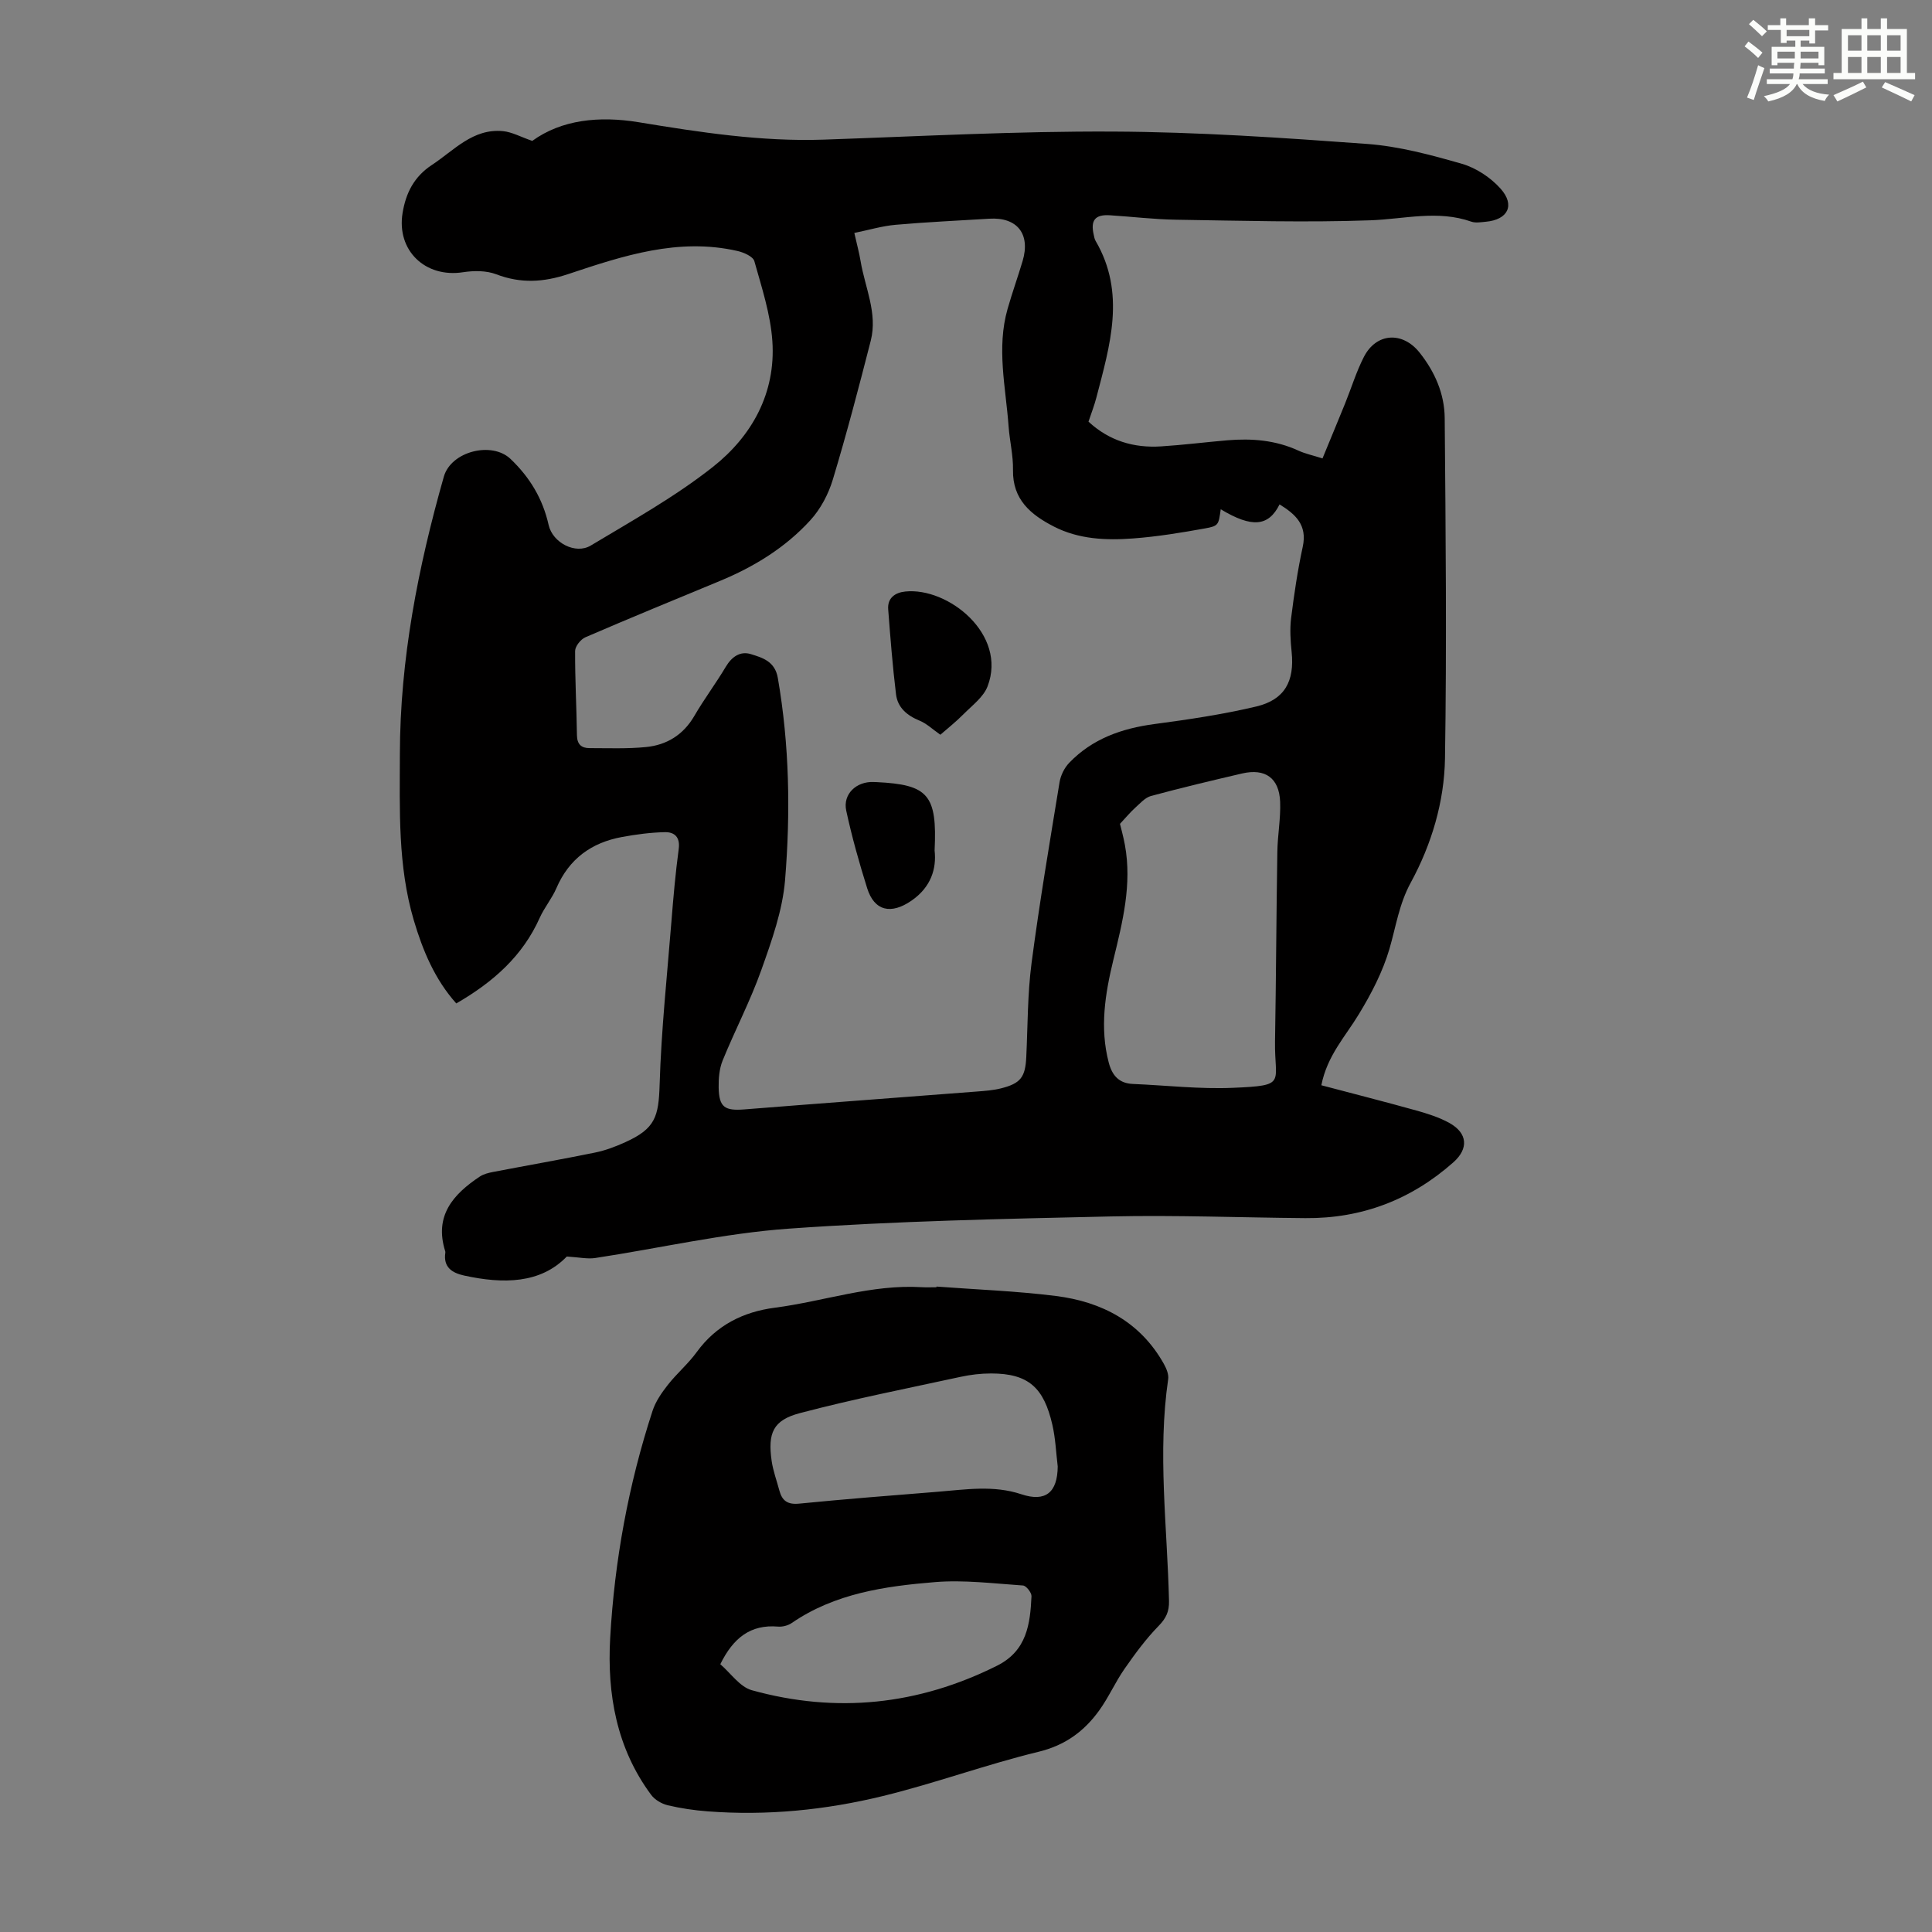
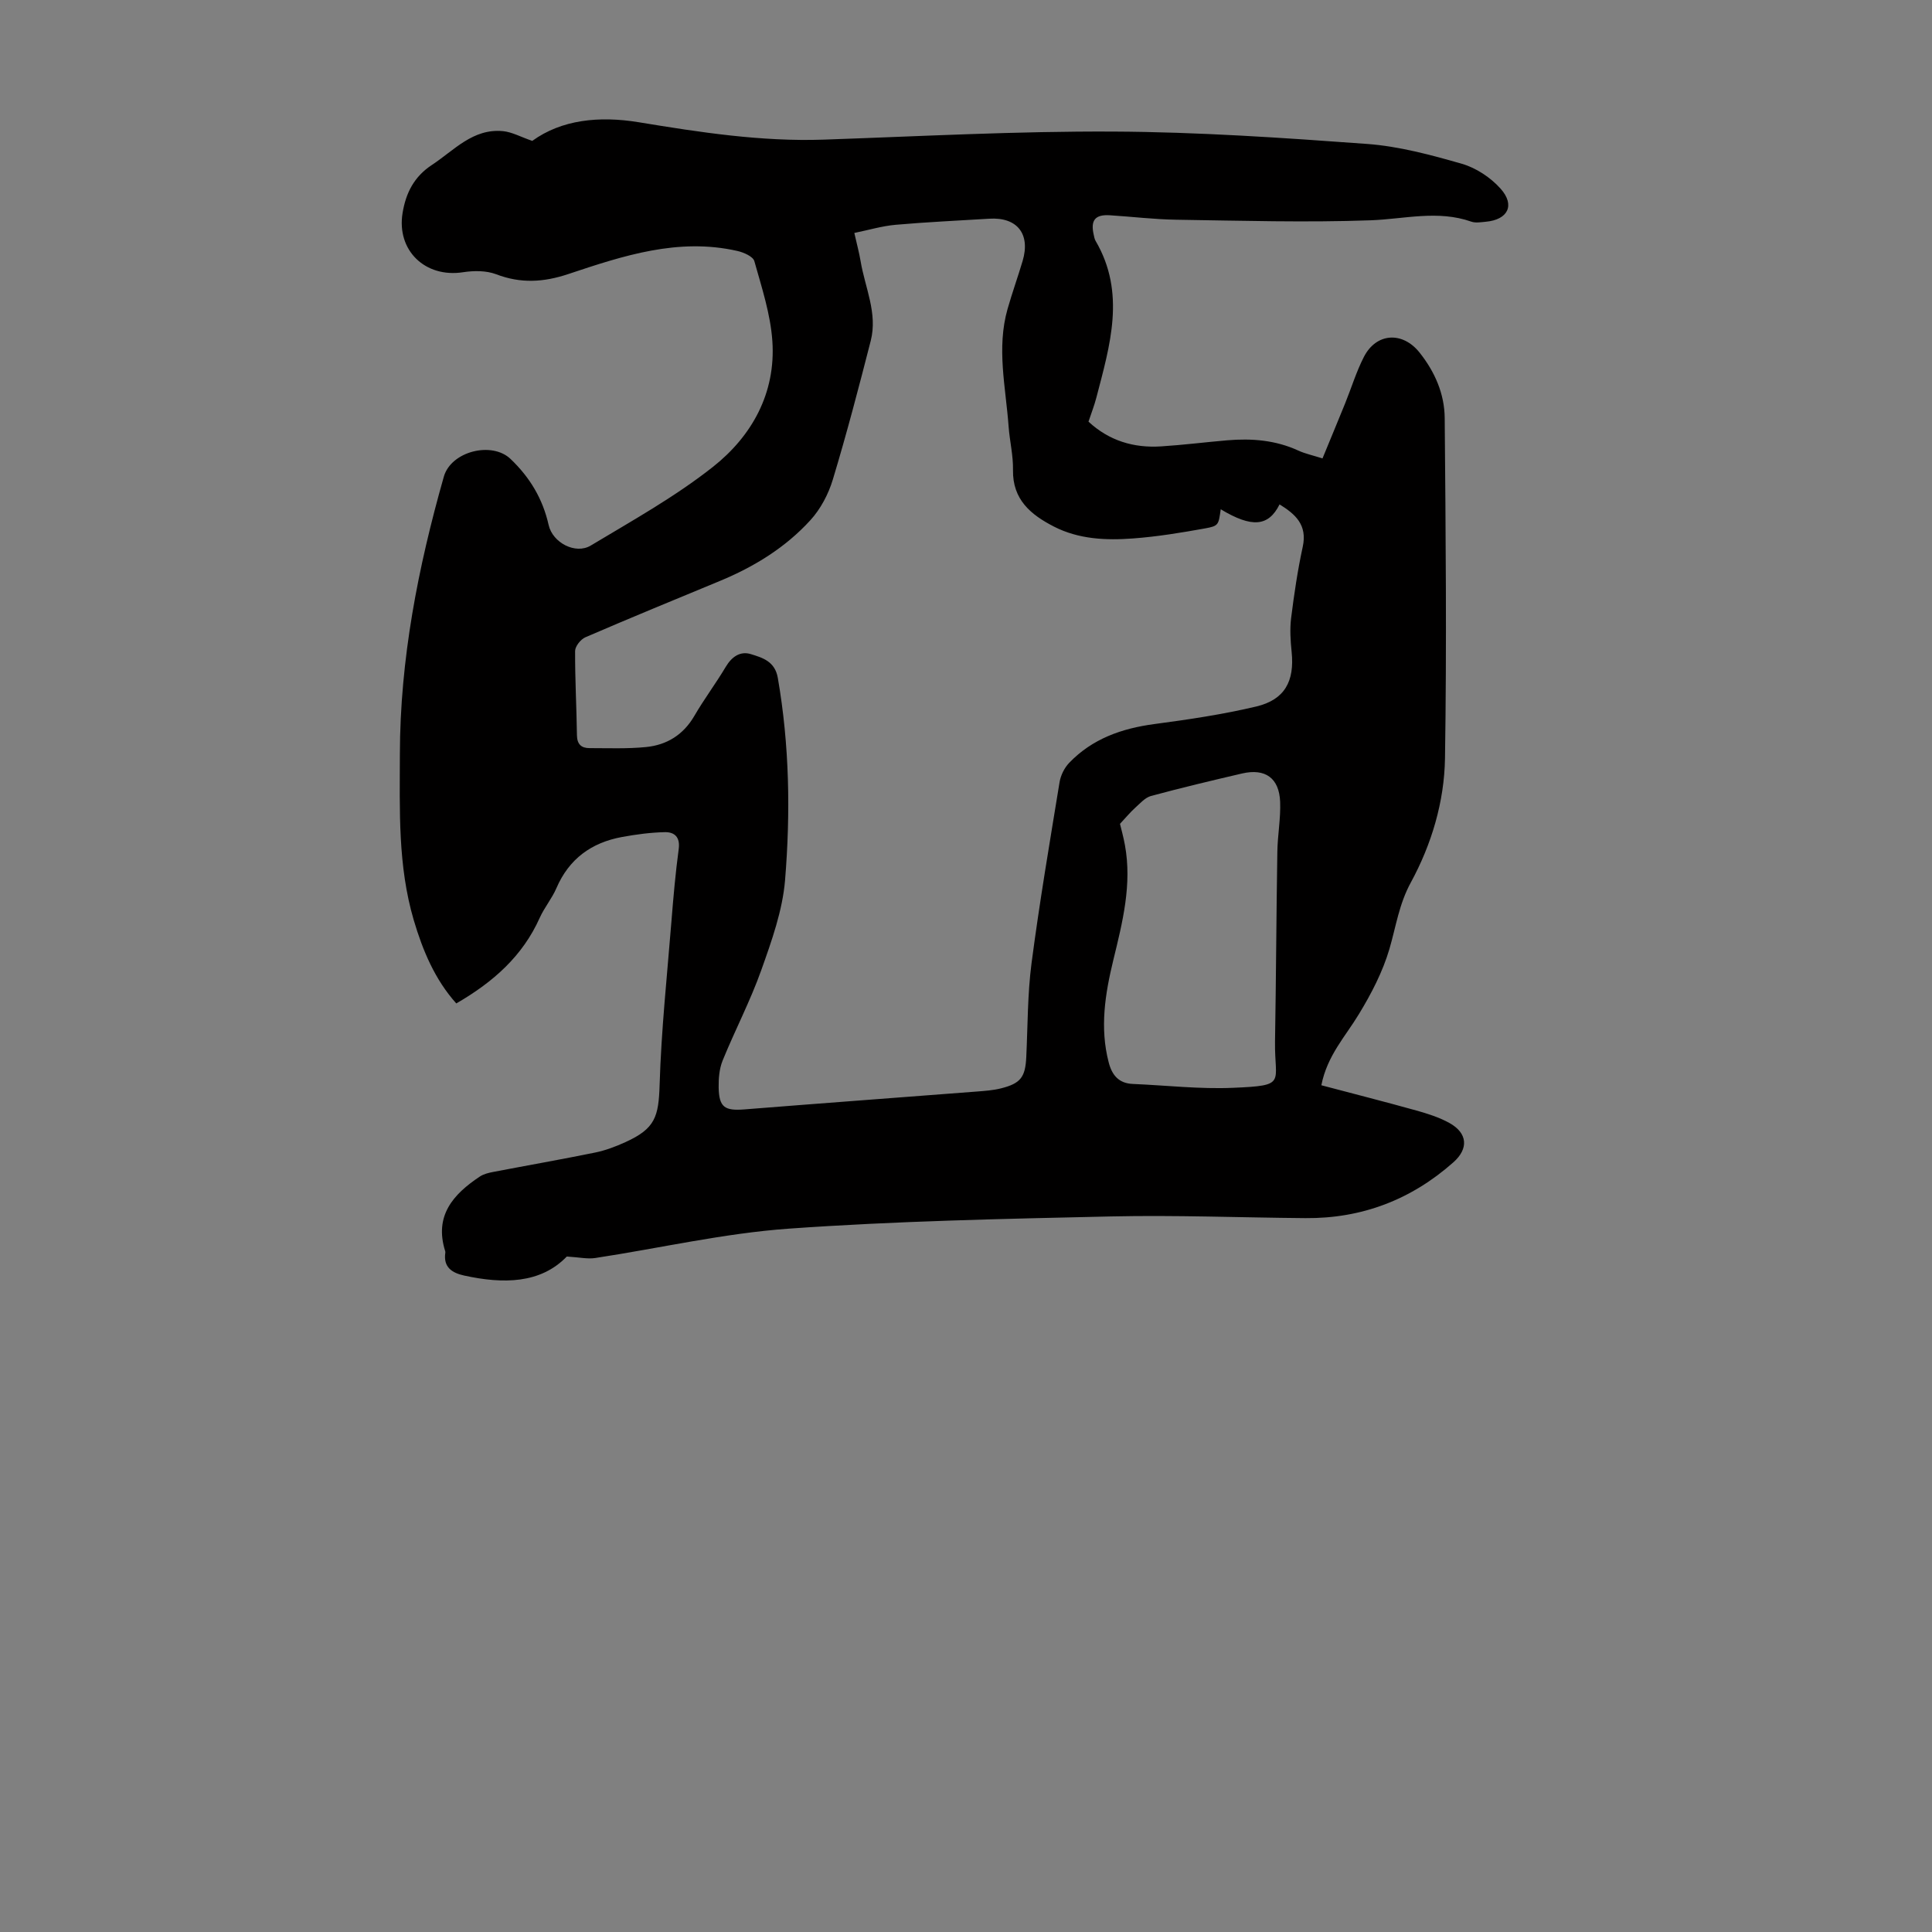
<svg xmlns="http://www.w3.org/2000/svg" enable-background="new 0 0 400 400" viewBox="0 0 400 400">
  <rect x="0" y="0" width="400" height="400" fill="#808080" stroke="none" />
  <g fill="#010000">
-     <path d="m273.57 224.69c6.75 1.79 13.23 3.43 19.67 5.23 2.35.66 4.74 1.41 6.86 2.59 3.75 2.09 4 5.3.81 8.13-8.74 7.75-18.96 11.66-30.65 11.56-13.42-.11-26.84-.65-40.25-.35-22.25.5-44.52.95-66.71 2.53-13.44.96-26.72 4.05-40.08 6.08-1.59.24-3.27-.15-5.87-.31-5.44 5.64-13.16 5.71-21.25 3.94-2.5-.55-4.35-1.71-3.9-4.73.02-.11 0-.23-.03-.33-2.3-7.31 1.64-11.76 7.16-15.43.79-.53 1.82-.78 2.77-.96 7.02-1.35 14.07-2.58 21.08-4.01 2.17-.44 4.3-1.25 6.32-2.17 6.15-2.79 6.87-5.24 7.07-11.93.34-11.26 1.54-22.49 2.44-33.73.4-5.02.84-10.04 1.51-15.02.33-2.46-.87-3.52-2.84-3.49-2.97.06-5.96.46-8.9 1-6.32 1.16-10.97 4.52-13.58 10.59-.92 2.14-2.49 4-3.45 6.13-3.54 7.93-9.63 13.32-17.28 17.74-4.43-4.94-6.94-10.93-8.81-17.26-3.31-11.24-2.89-22.79-2.87-34.32.03-19.65 3.76-38.69 9.1-57.48 1.5-5.26 9.93-7.36 13.8-3.68 4.02 3.83 6.68 8.26 7.9 13.69.83 3.67 5.56 6.15 8.72 4.25 8.6-5.16 17.46-10.1 25.3-16.29 8.07-6.38 13.03-15.29 12.3-26.02-.38-5.59-2.2-11.12-3.73-16.57-.27-.97-2.21-1.82-3.51-2.11-12.24-2.79-23.68 1-35.01 4.78-5.12 1.71-9.85 1.99-14.94.04-2.05-.78-4.62-.76-6.84-.42-7.83 1.22-13.81-4.5-12.53-12.27.68-4.12 2.36-7.5 6.07-9.94 4.62-3.04 8.49-7.59 14.71-7 1.88.18 3.68 1.2 6.07 2.02 6.06-4.4 13.86-5.2 21.99-3.87 12.7 2.09 25.39 4.05 38.34 3.61 19.98-.69 39.96-1.77 59.94-1.67 17.53.08 35.08 1.28 52.57 2.56 6.62.49 13.23 2.27 19.65 4.12 2.94.85 5.93 2.84 7.98 5.13 3.08 3.44 1.52 6.45-3.06 6.86-.99.09-2.1.29-2.99-.02-6.96-2.45-13.88-.53-20.87-.28-13.39.48-26.81.08-40.22-.12-4.58-.07-9.15-.63-13.72-.92-3.06-.2-4.06 1.01-3.37 4.02.1.44.17.91.39 1.28 6.32 10.8 2.97 21.66.15 32.49-.42 1.61-1.03 3.17-1.62 4.94 4.28 3.96 9.36 5.48 15.03 5.12 4.57-.29 9.13-.87 13.7-1.26 5.06-.43 10.01-.04 14.72 2.13 1.41.65 2.96.97 5 1.62 1.56-3.8 3.14-7.58 4.68-11.38 1.3-3.21 2.31-6.55 3.88-9.62 2.56-5.02 8-5.35 11.53-.92 3.17 3.98 5.17 8.55 5.21 13.56.2 23.49.43 46.98.06 70.46-.14 8.98-2.78 17.82-7.07 25.69-2.46 4.51-3.08 9.15-4.44 13.79-1.39 4.72-3.75 9.27-6.33 13.5-2.76 4.58-6.54 8.53-7.76 14.7zm-20.83-119.25c-.46 3.21-.41 3.45-3.24 3.96-4.94.89-9.91 1.71-14.91 2.08-5.59.42-11.24.18-16.39-2.46-4.75-2.44-8.58-5.56-8.47-11.72.06-3-.69-6-.91-9.01-.59-8.11-2.53-16.22-.21-24.34.95-3.33 2.12-6.59 3.11-9.91 1.67-5.59-1.12-9.12-6.89-8.76-6.47.4-12.94.69-19.4 1.26-2.81.25-5.56 1.08-8.55 1.69.54 2.4 1.01 4.11 1.3 5.85.91 5.46 3.55 10.77 2.1 16.46-2.46 9.62-4.98 19.24-7.85 28.74-.91 3.02-2.53 6.1-4.64 8.41-5.18 5.69-11.68 9.67-18.79 12.61-9.28 3.84-18.58 7.66-27.8 11.64-.97.42-2.12 1.86-2.13 2.83-.03 5.82.3 11.63.38 17.45.03 1.9.93 2.67 2.61 2.67 3.89 0 7.81.16 11.67-.22 4.31-.42 7.74-2.52 10.02-6.44 2.02-3.48 4.45-6.71 6.51-10.17 1.25-2.1 3-3.31 5.2-2.63 2.43.75 4.99 1.5 5.58 4.93 2.41 13.89 2.64 27.89 1.5 41.84-.52 6.31-2.77 12.59-4.92 18.64-2.27 6.39-5.45 12.45-8.01 18.74-.69 1.7-.85 3.72-.82 5.58.08 4.1 1.26 4.85 5.33 4.53 16.04-1.28 32.08-2.46 48.13-3.7 1.66-.13 3.36-.25 4.97-.65 4.11-1.03 5.06-2.33 5.26-6.5.31-6.48.25-13.01 1.09-19.43 1.64-12.53 3.76-24.99 5.8-37.46.23-1.42 1-2.98 2-4.02 4.79-4.98 10.87-7.12 17.62-8.02 7.07-.94 14.16-1.99 21.08-3.63 5.92-1.4 7.97-5.23 7.35-11.3-.24-2.32-.39-4.71-.11-7 .62-4.95 1.35-9.9 2.41-14.78.98-4.52-1.51-6.74-4.8-8.77-2.29 4.6-5.73 4.89-12.18 1.01zm-20.86 65.13c.22.92.7 2.63 1.02 4.37 1.5 8.17-.49 15.99-2.4 23.83-1.7 7-2.83 14.03-.95 21.21.69 2.65 2.1 4.32 5 4.44 6.91.29 13.84 1.1 20.73.8 11.3-.48 8.56-.91 8.7-9.62.22-13.08.27-26.15.48-39.23.05-3.45.71-6.91.58-10.34-.19-4.95-3.08-7-7.88-5.89-6.31 1.47-12.61 2.97-18.86 4.66-1.22.33-2.25 1.53-3.27 2.44-1.01.91-1.88 1.97-3.15 3.33z" />
-     <path d="m193.89 266.37c8.25.62 16.54.92 24.73 1.95 9.51 1.2 17.49 5.36 22.37 14.11.51.92 1.01 2.13.87 3.1-2.24 15.32-.18 30.62.17 45.93.05 2.21-.61 3.59-2.16 5.18-2.63 2.69-4.89 5.78-7.05 8.88-1.91 2.74-3.27 5.87-5.22 8.58-3.13 4.35-7.07 7.26-12.63 8.6-10.83 2.63-21.36 6.51-32.18 9.15-11.87 2.9-24.02 4.11-36.28 3.17-2.77-.21-5.56-.62-8.26-1.26-1.26-.3-2.68-1.13-3.44-2.16-7.16-9.65-9.13-20.86-8.48-32.45.9-16.01 3.78-31.75 8.77-47.04.63-1.94 1.89-3.76 3.17-5.39 1.86-2.37 4.22-4.36 5.99-6.8 4.03-5.55 9.65-8.33 16.14-9.17 10.17-1.32 20.02-4.89 30.46-4.25 1 .06 2.01.01 3.02.01 0-.03.01-.08.01-.14zm25.1 37.25c-.35-2.88-.46-5.82-1.11-8.63-1.75-7.64-4.89-10.63-12.68-10.63-2.11 0-4.25.25-6.32.7-11.11 2.41-22.28 4.61-33.27 7.51-5.57 1.47-6.67 4.12-5.85 9.89.3 2.08 1.06 4.1 1.6 6.14.57 2.13 1.72 2.95 4.11 2.71 9.56-.95 19.15-1.69 28.73-2.46 5.76-.46 11.49-1.4 17.26.52 5.05 1.68 7.48-.41 7.53-5.75zm-69.86 40.94c2.15 1.84 4.04 4.69 6.52 5.38 17.51 4.86 34.47 3.08 50.79-5.08 6.15-3.08 6.85-8.6 7.12-14.38.03-.74-1.1-2.18-1.76-2.22-6.08-.41-12.23-1.2-18.26-.7-10.35.85-20.68 2.33-29.61 8.46-.77.53-1.92.83-2.85.75-5.66-.48-9.25 2.3-11.95 7.79z" />
-     <path d="m194.69 152.12c-1.57-1.09-2.82-2.31-4.31-2.92-2.59-1.06-4.54-2.7-4.87-5.46-.71-5.84-1.17-11.72-1.62-17.59-.18-2.38 1.48-3.47 3.52-3.68 8.88-.94 21.17 8.87 17.06 19.62-.84 2.21-3.14 3.92-4.92 5.71-1.64 1.66-3.49 3.12-4.86 4.32z" />
-     <path d="m193.5 176.08c.42 3.74-.72 7.59-4.8 10.4-4.21 2.9-7.67 2.16-9.16-2.58-1.66-5.29-3.17-10.65-4.34-16.08-.73-3.41 2.1-6.06 5.65-5.91.22.01.45.01.67.02 10.65.52 12.53 2.6 11.98 14.15z" />
+     <path d="m273.57 224.69c6.75 1.79 13.23 3.43 19.67 5.23 2.35.66 4.74 1.41 6.86 2.59 3.75 2.09 4 5.3.81 8.13-8.74 7.75-18.96 11.66-30.65 11.56-13.42-.11-26.84-.65-40.25-.35-22.25.5-44.52.95-66.71 2.53-13.44.96-26.72 4.05-40.08 6.08-1.59.24-3.27-.15-5.87-.31-5.44 5.64-13.16 5.71-21.25 3.94-2.5-.55-4.35-1.71-3.9-4.73.02-.11 0-.23-.03-.33-2.3-7.31 1.64-11.76 7.16-15.43.79-.53 1.82-.78 2.77-.96 7.02-1.35 14.07-2.58 21.08-4.01 2.17-.44 4.3-1.25 6.32-2.17 6.15-2.79 6.87-5.24 7.07-11.93.34-11.26 1.54-22.49 2.44-33.73.4-5.02.84-10.04 1.51-15.02.33-2.46-.87-3.52-2.84-3.49-2.97.06-5.96.46-8.9 1-6.32 1.16-10.97 4.52-13.58 10.59-.92 2.14-2.49 4-3.45 6.13-3.54 7.93-9.63 13.32-17.28 17.74-4.43-4.94-6.94-10.93-8.81-17.26-3.31-11.24-2.89-22.79-2.87-34.32.03-19.65 3.76-38.69 9.1-57.48 1.5-5.26 9.93-7.36 13.8-3.68 4.02 3.83 6.68 8.26 7.9 13.69.83 3.67 5.56 6.15 8.72 4.25 8.6-5.16 17.46-10.1 25.3-16.29 8.07-6.38 13.03-15.29 12.3-26.02-.38-5.59-2.2-11.12-3.73-16.57-.27-.97-2.21-1.82-3.51-2.11-12.24-2.79-23.68 1-35.01 4.78-5.12 1.71-9.85 1.99-14.94.04-2.05-.78-4.62-.76-6.84-.42-7.83 1.22-13.81-4.5-12.53-12.27.68-4.12 2.36-7.5 6.07-9.94 4.62-3.04 8.49-7.59 14.71-7 1.88.18 3.68 1.2 6.07 2.02 6.06-4.4 13.86-5.2 21.99-3.87 12.7 2.09 25.39 4.05 38.34 3.61 19.98-.69 39.96-1.77 59.94-1.67 17.53.08 35.08 1.28 52.57 2.56 6.62.49 13.23 2.27 19.65 4.12 2.94.85 5.93 2.84 7.98 5.13 3.08 3.44 1.52 6.45-3.06 6.86-.99.09-2.1.29-2.99-.02-6.96-2.45-13.88-.53-20.87-.28-13.39.48-26.81.08-40.22-.12-4.58-.07-9.15-.63-13.72-.92-3.06-.2-4.06 1.01-3.37 4.02.1.44.17.91.39 1.28 6.32 10.8 2.97 21.66.15 32.49-.42 1.61-1.03 3.17-1.62 4.94 4.28 3.96 9.36 5.48 15.03 5.12 4.57-.29 9.13-.87 13.7-1.26 5.06-.43 10.01-.04 14.72 2.13 1.41.65 2.96.97 5 1.62 1.56-3.8 3.14-7.58 4.68-11.38 1.3-3.21 2.31-6.55 3.88-9.62 2.56-5.02 8-5.35 11.53-.92 3.17 3.98 5.17 8.55 5.21 13.56.2 23.49.43 46.98.06 70.46-.14 8.98-2.78 17.82-7.07 25.69-2.46 4.51-3.08 9.15-4.44 13.79-1.39 4.72-3.75 9.27-6.33 13.5-2.76 4.58-6.54 8.53-7.76 14.7m-20.83-119.25c-.46 3.21-.41 3.45-3.24 3.96-4.94.89-9.91 1.71-14.91 2.08-5.59.42-11.24.18-16.39-2.46-4.75-2.44-8.58-5.56-8.47-11.72.06-3-.69-6-.91-9.01-.59-8.11-2.53-16.22-.21-24.34.95-3.33 2.12-6.59 3.11-9.91 1.67-5.59-1.12-9.12-6.89-8.76-6.47.4-12.94.69-19.4 1.26-2.81.25-5.56 1.08-8.55 1.69.54 2.4 1.01 4.11 1.3 5.85.91 5.46 3.55 10.77 2.1 16.46-2.46 9.62-4.98 19.24-7.85 28.74-.91 3.02-2.53 6.1-4.64 8.41-5.18 5.69-11.68 9.67-18.79 12.61-9.28 3.84-18.58 7.66-27.8 11.64-.97.42-2.12 1.86-2.13 2.83-.03 5.82.3 11.63.38 17.45.03 1.9.93 2.67 2.61 2.67 3.89 0 7.81.16 11.67-.22 4.31-.42 7.74-2.52 10.02-6.44 2.02-3.48 4.45-6.71 6.51-10.17 1.25-2.1 3-3.31 5.2-2.63 2.43.75 4.99 1.5 5.58 4.93 2.41 13.89 2.64 27.89 1.5 41.84-.52 6.31-2.77 12.59-4.92 18.64-2.27 6.39-5.45 12.45-8.01 18.74-.69 1.7-.85 3.72-.82 5.58.08 4.1 1.26 4.85 5.33 4.53 16.04-1.28 32.08-2.46 48.13-3.7 1.66-.13 3.36-.25 4.97-.65 4.11-1.03 5.06-2.33 5.26-6.5.31-6.48.25-13.01 1.09-19.43 1.64-12.53 3.76-24.99 5.8-37.46.23-1.42 1-2.98 2-4.02 4.79-4.98 10.87-7.12 17.62-8.02 7.07-.94 14.16-1.99 21.08-3.63 5.92-1.4 7.97-5.23 7.35-11.3-.24-2.32-.39-4.71-.11-7 .62-4.95 1.35-9.9 2.41-14.78.98-4.52-1.51-6.74-4.8-8.77-2.29 4.6-5.73 4.89-12.18 1.01zm-20.86 65.13c.22.92.7 2.63 1.02 4.37 1.5 8.17-.49 15.99-2.4 23.83-1.7 7-2.83 14.03-.95 21.21.69 2.65 2.1 4.32 5 4.44 6.91.29 13.84 1.1 20.73.8 11.3-.48 8.56-.91 8.7-9.62.22-13.08.27-26.15.48-39.23.05-3.45.71-6.91.58-10.34-.19-4.95-3.08-7-7.88-5.89-6.31 1.47-12.61 2.97-18.86 4.66-1.22.33-2.25 1.53-3.27 2.44-1.01.91-1.88 1.97-3.15 3.33z" />
  </g>
-   <path d="m361.2 9.6.8-1c.9.7 1.9 1.4 2.9 2.3l-.9 1.1c-1-1-2-1.8-2.8-2.4zm.5 10.6c.9-2.1 1.6-4.3 2.3-6.7.4.2.8.4 1.3.6-.7 2.1-1.5 4.3-2.2 6.6zm.4-15.2.9-.9c1 .8 2 1.6 2.8 2.4l-1 1c-.9-.9-1.8-1.7-2.7-2.5zm12.5-1.2h1.2v1.4h2.7v1.1h-2.7v2.7h-1.2v-.6h-1.8v1.3h4.9v3.8h-1.2v-.5h-3.7c0 .4-.1.9-.1 1.2h5.1v1h-5.2c0 .5-.1.9-.2 1.2h6v1h-5.2c1.1 1.3 2.9 2 5.5 2.2-.4.4-.7.8-.9 1.3-2.9-.5-4.8-1.6-5.7-3.5h-.1c-.8 1.7-2.7 2.9-5.9 3.6-.2-.4-.6-.8-.9-1.1 2.8-.6 4.6-1.4 5.4-2.5h-4.8v-1h5.3c.1-.3.2-.7.2-1.2h-4.9v-1h5c0-.4 0-.8.1-1.2h-3.5v.5h-1.2v-3.8h4.9v-1.3h-1.8v.5h-1.2v-2.7h-2.7v-1h2.6v-1.4h1.2v1.4h4.7v-1.4zm-6.6 8.3h3.6c0-.4 0-.9 0-1.4h-3.6zm1.9-4.6h4.7v-1.3h-4.7zm6.6 3.2h-3.7v1.4h3.7z" fill="#fbfcfa" />
-   <path d="m385.3 3.8h1.3v2.2h2.8v-2.2h1.3v2.2h4.1v9.1h1.7v1.3h-16.9v-1.3h1.7v-9.1h4.1v-2.2zm.4 13.1.7 1.2c-1.8.9-3.8 1.9-6 2.9-.2-.4-.5-.8-.8-1.3 2.3-1 4.3-1.9 6.1-2.8zm-3.1-6.4h2.8v-3.2h-2.8zm0 4.6h2.8v-3.3h-2.8zm4-4.6h2.8v-3.2h-2.8zm0 4.6h2.8v-3.3h-2.8zm3.7 1.9c2.1.9 4.1 1.8 6.1 2.7l-.7 1.3c-2.2-1.1-4.2-2-6.1-2.9zm3.2-9.7h-2.8v3.2h2.8zm-2.8 7.8h2.8v-3.3h-2.8z" fill="#fbfcfa" />
</svg>